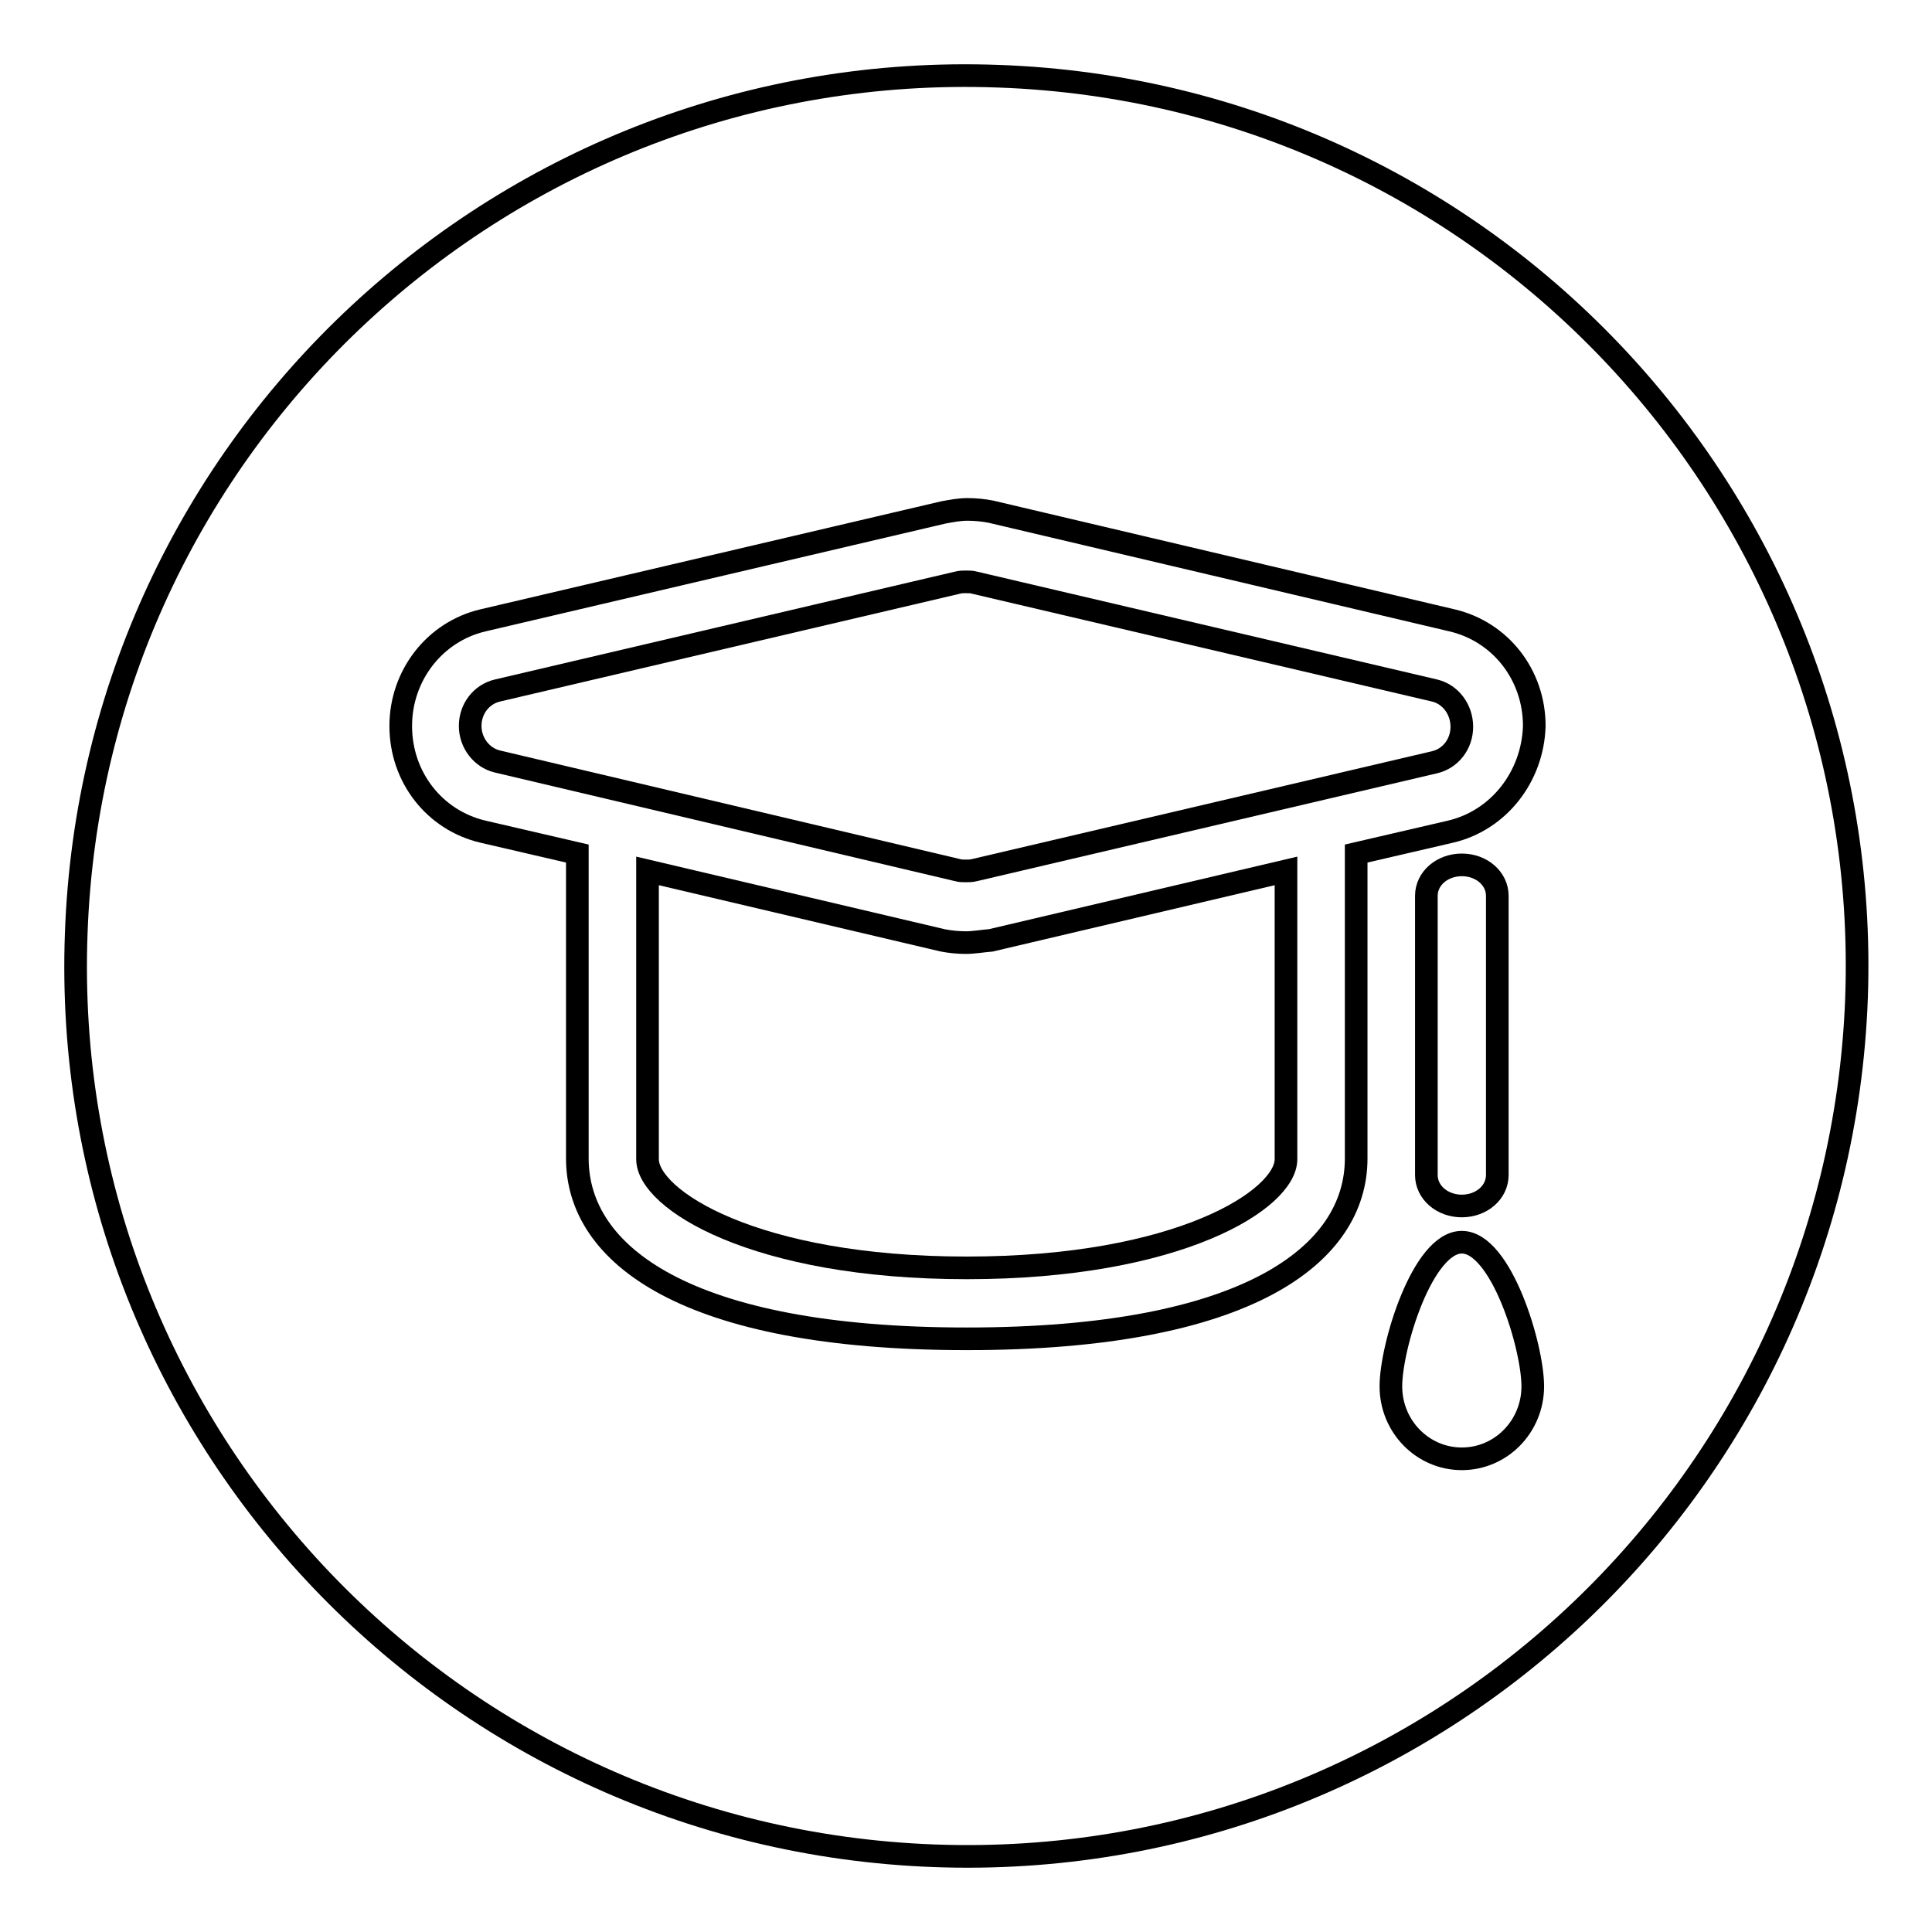
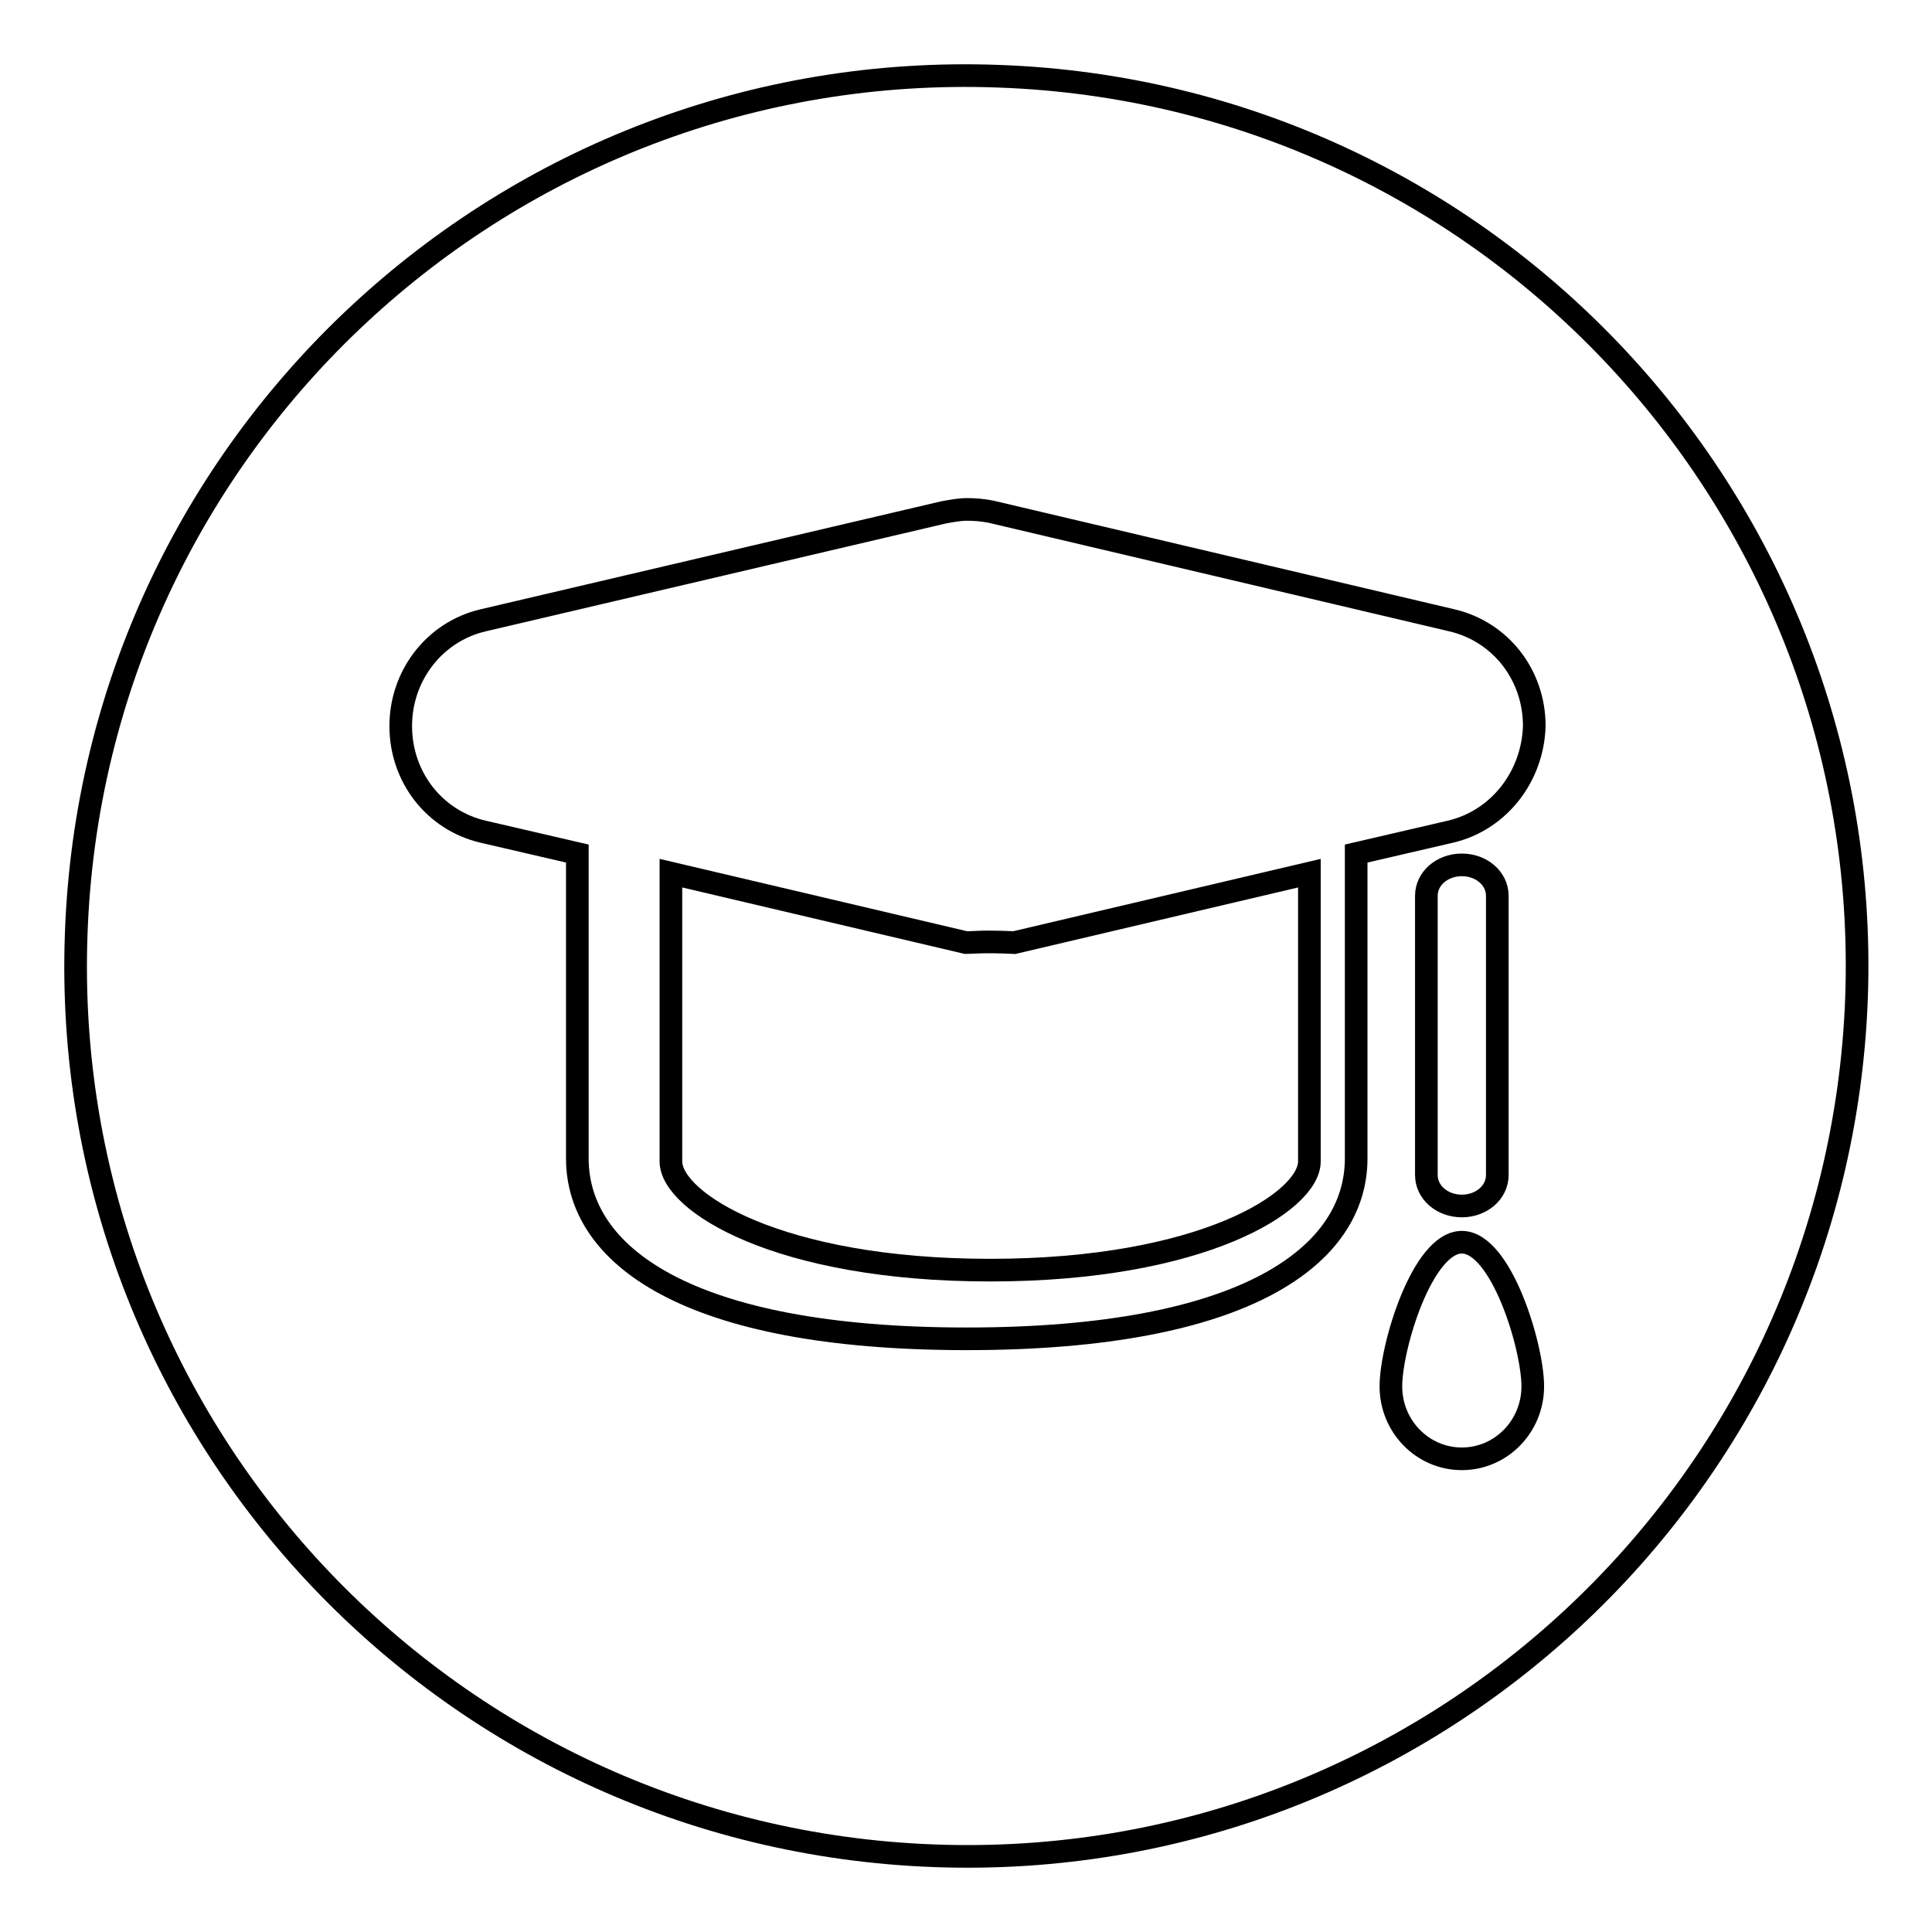
<svg xmlns="http://www.w3.org/2000/svg" version="1.1" x="0px" y="0px" viewBox="0 0 256 256" enable-background="new 0 0 256 256" xml:space="preserve">
  <g>
    <g>
-       <path stroke-width="3" fill-opacity="0" stroke="#000000" d="M128,124.9c-1,0-2.1-0.1-3.1-0.3l-39.1-9.2v38.2c0,5.3,14.1,14.4,42.3,14.4c28.2,0,42.3-9.1,42.3-14.4v-38.2l-39.1,9.2C130.1,124.7,129,124.9,128,124.9z" />
-       <path stroke-width="3" fill-opacity="0" stroke="#000000" d="M190.1,91.5l-61-14.3c-0.3-0.1-0.7-0.1-1.1-0.1s-0.7,0-1.1,0.1l-61,14.3c-2.1,0.5-3.6,2.4-3.6,4.7c0,2.2,1.5,4.2,3.6,4.7l61,14.4c0.3,0.1,0.7,0.1,1.1,0.1s0.7,0,1.1-0.1l61-14.3c2.1-0.5,3.6-2.4,3.6-4.7C193.7,94,192.2,92,190.1,91.5z" />
+       <path stroke-width="3" fill-opacity="0" stroke="#000000" d="M128,124.9l-39.1-9.2v38.2c0,5.3,14.1,14.4,42.3,14.4c28.2,0,42.3-9.1,42.3-14.4v-38.2l-39.1,9.2C130.1,124.7,129,124.9,128,124.9z" />
      <path stroke-width="3" fill-opacity="0" stroke="#000000" d="M132.3,10.1C67.1,7.7,12.4,58.6,10.1,123.7c-2.4,65.1,48.5,119.8,113.7,122.2c65.1,2.4,119.8-48.5,122.2-113.7C248.3,67.1,197.4,12.4,132.3,10.1z M193.7,193.3c-5.2,0-9.4-4.3-9.4-9.6s4.2-19.1,9.4-19.1c5.2,0,9.4,13.8,9.4,19.1C203.1,189,198.9,193.3,193.7,193.3z M189,155.7v-37c0-2.3,2.1-4.1,4.7-4.1s4.7,1.8,4.7,4.1v37c0,2.3-2.1,4.1-4.7,4.1C191.1,159.8,189,158,189,155.7z M192.2,110.2l-12.5,2.9v40.4c0,12.7-14.3,23.9-51.6,23.9s-51.6-11.2-51.6-23.9v-40.4l-12.5-2.9c-6.4-1.5-10.9-7.2-10.9-14c0-6.7,4.5-12.5,10.9-14l61-14.3c1.1-0.2,2.1-0.4,3.2-0.4c1,0,2.1,0.1,3.1,0.3l61.1,14.4c6.4,1.5,10.9,7.2,10.9,14C203.1,102.9,198.6,108.7,192.2,110.2z" />
    </g>
  </g>
</svg>